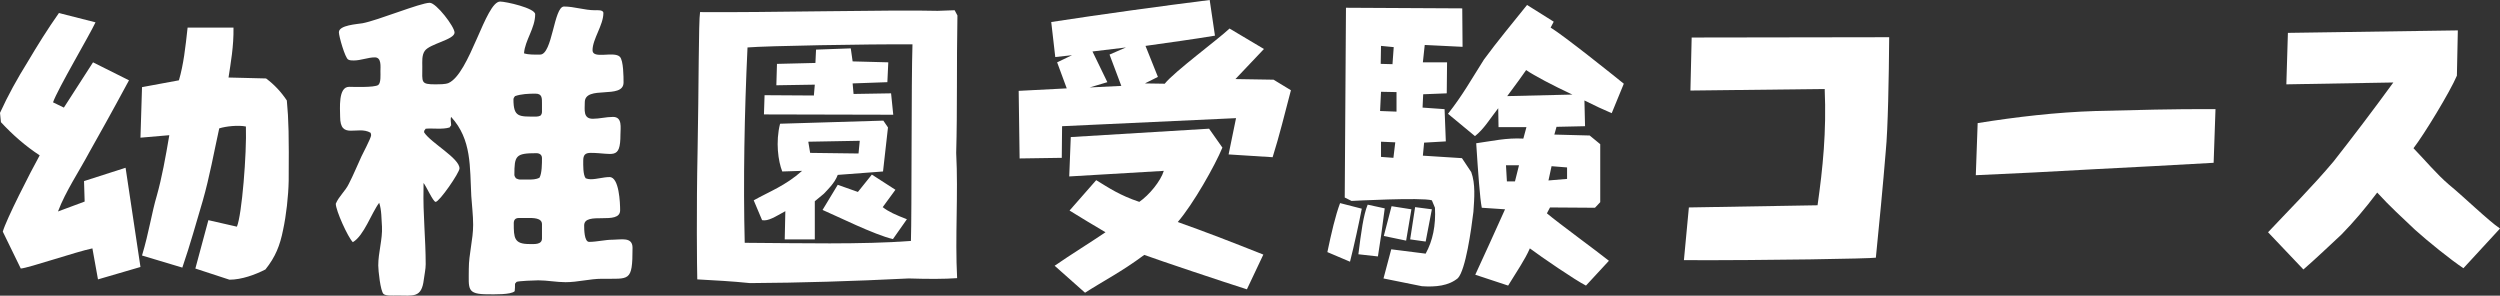
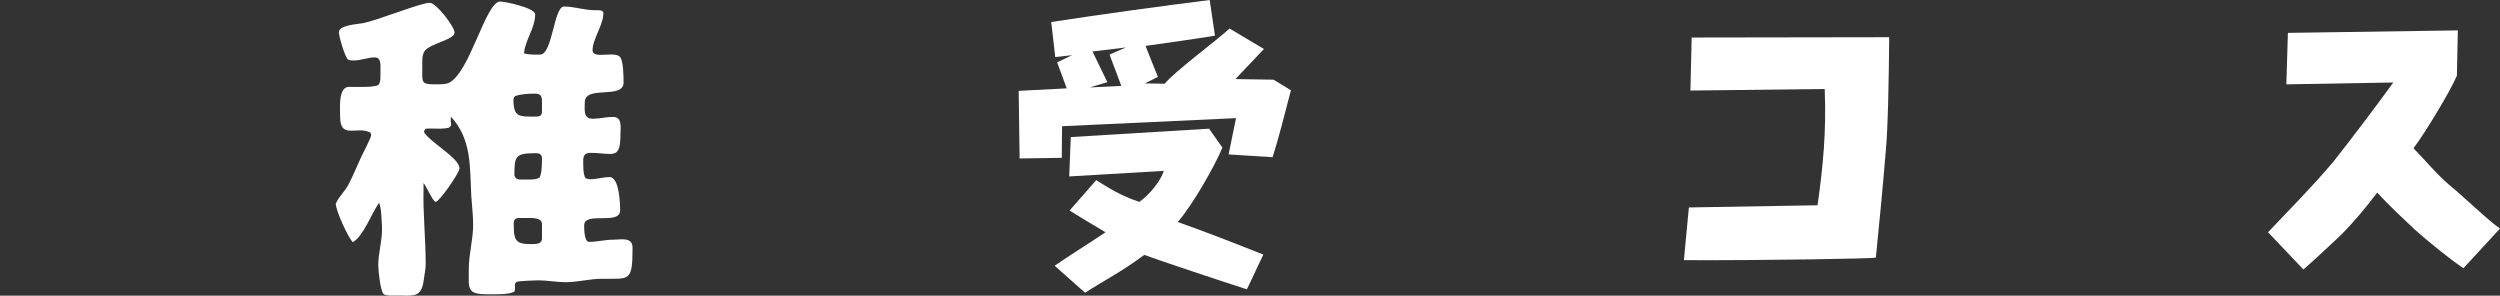
<svg xmlns="http://www.w3.org/2000/svg" id="_レイヤー_2" viewBox="0 0 483.74 57.21">
  <rect x="0" y="0" width="483.74" height="57.21" fill="#333333" stroke="none" />
  <defs>
    <style>.cls-1{fill:#fff;}</style>
  </defs>
  <g id="_レイヤー_2-2">
-     <path class="cls-1" d="m17.88,48.06c-3.18.66-12.3,3.78-13.86,3.9l-3.48-7.14c.6-2.22,5.34-11.52,7.14-14.76-2.76-1.8-5.28-4.02-7.5-6.42l-.18-1.8c1.56-3.42,3.36-6.66,5.34-9.84,1.92-3.24,3.9-6.42,6.06-9.48l7.08,1.8c-1.2,2.58-7.32,12.9-8.22,15.48l2.1,1.02,5.64-8.76,6.96,3.48c-3.72,6.9-5.76,10.5-7.68,13.92-1.92,3.6-4.62,7.62-6.06,11.46l5.16-1.92-.12-3.96,8.04-2.58,2.88,19.2-8.22,2.4-1.08-6Zm19.92,3.9l2.52-9.36,5.52,1.26c.96-2.22,1.92-14.22,1.74-19.38-1.44-.3-3.84-.06-5.16.36-1.02,4.62-1.86,9.36-3.18,13.98-1.38,4.62-2.34,8.22-3.96,12.96l-7.8-2.34c1.38-4.62,1.86-8.22,2.88-11.64.96-3.42,1.68-7.38,2.4-11.64l-5.58.48.3-9.78,7.14-1.32c.9-3.06,1.26-6.36,1.68-10.2h8.88c.06,3.66-.54,6.84-.96,9.66l7.26.18c1.62,1.2,2.94,2.64,4.02,4.26.36,3.78.42,6.84.36,15.54-.06,3-.48,6.72-1.08,9.48-.6,3.06-1.5,5.28-3.42,7.68-1.98,1.02-4.62,1.98-6.96,1.98-1.8-.6-4.8-1.56-6.6-2.16Z" />
    <path class="cls-1" d="m81.95,36.48c-.12,4.86.42,9.78.42,14.64,0,.96-.24,1.98-.36,2.94-.42,3.66-2.04,3.12-5.22,3.12-.66,0-2.1.12-2.58-.3-.6-.54-1.02-4.56-1.02-5.52,0-2.52.84-5.04.72-7.5-.12-1.5-.06-3.24-.54-4.62-1.5,1.98-2.94,6.36-5.1,7.62-.96-.96-3.3-6.12-3.3-7.44.6-1.44,1.86-2.46,2.52-3.84.9-1.74,1.62-3.54,2.46-5.34.06-.18,1.86-3.54,1.86-4.08,0-.18-.06-.36-.12-.48-2.52-1.44-5.88,1.44-5.88-3.12,0-1.5-.42-5.76,1.74-5.76.6,0,4.92.18,5.64-.36.54-.42.42-1.98.42-2.64,0-.9.24-2.7-1.08-2.7s-2.7.6-4.08.6c-.36,0-.78,0-1.08-.18-.6-.3-1.8-4.5-1.8-5.28,0-1.38,3.54-1.56,4.56-1.74,2.94-.54,11.22-3.96,13.02-3.96,1.26,0,4.8,4.62,4.8,5.76,0,1.38-4.8,2.16-5.76,3.54-.6.84-.48,2.1-.48,3.06,0,3.06-.36,3.42,2.58,3.42.66,0,1.86,0,2.46-.24,4.14-1.8,7.2-15.78,10.02-15.78,1.08,0,6.78,1.26,6.78,2.46,0,2.7-1.98,5.04-2.16,7.56.96.3,2.1.24,3.12.24,2.4,0,2.64-9.3,4.62-9.3s3.96.72,6,.72c.42,0,1.62-.12,1.62.54,0,2.34-2.1,5.04-2.1,7.2,0,1.8,4.14.12,5.28,1.26.72.72.72,3.96.72,4.98,0,3.36-7.5.42-7.5,3.84,0,1.44-.36,3.18,1.56,3.18,1.26,0,2.58-.36,3.9-.36,1.86,0,1.44,2.1,1.44,3.42,0,5.04-1.5,3.54-5.76,3.54-1.08,0-1.44.42-1.44,1.5,0,.84-.06,2.76.48,3.42.3.12.66.18.96.18,1.2,0,2.46-.42,3.66-.42,1.86,0,2.04,5.04,2.04,6.42,0,3-6.96.12-6.96,2.94,0,.66,0,3.18.96,3.18,1.5,0,3.06-.42,4.62-.42s3.78-.6,3.78,1.56c0,6.72-.6,5.94-5.94,6-2.34,0-4.62.66-7.02.66-1.74,0-3.54-.36-5.28-.36-.6,0-3.84.12-4.2.3l-.3.36c0,.48,0,.96-.06,1.44-.72.72-4.08.6-5.16.6-4.2,0-3.72-1.02-3.72-4.92,0-2.88.84-5.64.84-8.52,0-1.86-.24-3.72-.36-5.58-.3-5.58.12-10.92-3.9-15.3-.18.42,0,1.14,0,1.62l-.3.42c-1.38.42-3.18.12-4.62.24l-.3.42v.3c1.32,2.04,6.84,4.98,6.84,6.96,0,.84-3.9,6.48-4.62,6.48-.48,0-1.86-3.12-2.34-3.66v1.08Zm22.92-16.44c0-1.02.06-1.92-1.26-1.92s-2.76.06-3.96.48c-.12.12-.3.42-.3.6,0,3.54,1.08,3.36,4.44,3.36.24,0,.54-.06.78-.18.18-.18.3-.42.3-.72v-1.62Zm-4.44,22.14c-.72,0-1.02.36-1.02,1.02,0,2.82.06,4.02,3,4.02.9,0,2.46.18,2.46-1.08v-2.76c0-1.26-1.8-1.2-2.7-1.2h-1.74Zm1.8-7.44c.72,0,1.5,0,2.16-.36.48-.84.48-2.76.48-3.78,0-.66-.48-.96-1.08-.96-4.02,0-4.26.48-4.26,4.2,0,.24.18.48.3.66.24.12.54.24.78.24h1.62Z" />
-     <path class="cls-1" d="m134.92,54.06c-.06-2.16-.18-13.5.06-24.9.24-12.06.18-25.08.48-26.82,12.18.12,37.62-.48,45.96-.24l3.3-.12.54,1.02c-.18,9.66,0,18.06-.24,26.58.42,8.1-.24,16.2.18,24.24-2.46.18-5.58.18-9.36.06-10.8.54-20.94.84-30.72.9-3.48-.36-6.9-.54-10.2-.72Zm9.72-44.88c-.6,12.78-.84,25.92-.54,37.8,10.38.06,22.8.36,32.16-.36.18-5.4.06-31.08.3-38.04-8.58-.06-28.44.3-31.92.6Zm7.2,37.14l.12-5.46c-1.98,1.08-3.3,1.98-4.5,1.74l-1.62-3.84c3.12-1.74,6.12-2.82,9.36-5.7l-3.84.12c-.78-1.98-1.32-5.7-.42-9.24l19.98-.6.9,1.32-.96,8.52-8.76.66c-.6,1.62-1.98,2.88-2.7,3.66l-1.74,1.44v7.38h-5.82Zm12.78-36.96l.36,2.52,6.9.18-.18,3.84-6.72.24.18,2.04,7.26-.12.42,4.14-25.02-.06.12-3.72,9.54.06.18-2.1-7.44.12.12-4.14,7.44-.18.12-2.58,6.72-.24Zm1.74,17.88l-9.96.18.36,2.16,9.36.12.24-2.46Zm-7.2,13.38l2.94-4.86,3.9,1.38,2.7-3.36,4.56,2.94-2.46,3.36c1.14.9,2.52,1.5,4.68,2.34l-2.7,3.84c-3.48-.78-11.22-4.62-13.62-5.64Z" />
    <path class="cls-1" d="m197.29,30.66l-.18-13.08,9.3-.48-1.86-5.04,2.88-1.38-3.24.36-.78-6.78c9.78-1.5,21.12-3.06,30.66-4.26l1.02,6.9c-4.32.72-8.82,1.32-13.44,1.98l2.4,6-2.52,1.26,3.84.06c1.86-2.34,10.26-8.52,12.54-10.68l6.66,3.96-5.52,5.82,7.38.12,3.36,2.04c-1.2,4.56-2.22,8.76-3.54,12.96l-8.52-.54,1.44-7.02-33.66,1.56-.06,6.12-8.16.12Zm6.78,20.76c2.94-2.04,7.2-4.68,9.84-6.48-2.34-1.38-4.74-2.82-6.96-4.2l5.16-5.88c2.46,1.5,4.56,2.94,8.34,4.2,1.92-1.32,4.14-4.02,4.74-6l-18.3,1.08.3-7.62,26.76-1.62,2.58,3.66c-1.44,3.48-5.64,10.92-8.64,14.4,5.1,1.8,10.38,3.84,16.56,6.3l-3.18,6.72c-4.2-1.32-17.1-5.64-19.86-6.66-4.44,3.3-7.92,5.04-11.46,7.32l-5.88-5.22Zm6.78-34.5l6.12-.3-2.28-6.06,3.18-1.38-6.48.78,2.88,5.94-3.42,1.02Z" />
-     <path class="cls-1" d="m256.84,48.78c.78-3.72,1.56-7.08,2.46-9.48l4.2,1.08c-.54,2.76-1.44,6.96-2.28,10.26l-4.38-1.86Zm10.86,5.1l1.5-5.64,6.66.84c1.38-2.52,1.98-5.46,1.8-8.88l-.6-1.44c-1.98-.6-15.54.12-15.54.12l-1.32-.66.24-36.72,22.5.12.06,7.44-7.32-.36-.36,3.36h4.68l-.06,6-4.56.18-.12,2.58,4.26.3.24,6.24-4.2.24-.24,2.52,7.56.48,1.8,2.7c.84,2.28.6,5.04.42,7.68-.42,3.48-1.5,11.22-3,12.84-1.8,1.5-4.32,1.74-6.96,1.56l-7.44-1.5Zm-4.86-4.68c.54-4.26.96-7.56,1.8-9.6l3.3.72c-.48,3.84-.9,6.72-1.32,9.3l-3.78-.42Zm7.38-31.38l-3-.06-.18,3.72,3.18.12v-3.78Zm-.54-8.7l-2.46-.24-.06,3.48,2.28.06.24-3.3Zm.3,18.42l-2.76-.12v2.94l2.4.18.36-3Zm-2.22,18.12l1.5-5.76,3.84.6-1.02,6.06-4.32-.9Zm5.1.66l.96-6.24,3.24.42-1.2,6.24-3-.42Zm12.6,6.84c.84-1.74,4.62-10.14,5.76-12.66l-4.5-.3c-.36-1.74-.72-6.9-1.08-12.48,3.06-.42,5.82-1.08,9.12-.9l.6-2.22h-5.4l-.06-3.66c-1.68,2.16-2.76,4.02-4.5,5.4l-5.22-4.32c2.88-3.66,4.56-6.72,6.96-10.5,2.64-3.6,5.46-6.96,8.34-10.56l5.16,3.24-.6,1.14c2.64,1.62,11.94,9.06,14.16,10.86l-2.34,5.7c-1.56-.66-3.24-1.44-5.28-2.46l.12,4.98-5.52.12-.42,1.5,6.84.18,2.04,1.68v11.22l-1.02,1.08-8.7-.06-.6,1.14c2.28,1.92,9.84,7.44,12,9.18l-4.44,4.8c-2.04-1.02-8.7-5.58-10.86-7.2-.96,2.22-2.52,4.44-4.2,7.2l-6.36-2.1Zm8.46-21.18h-2.52l.18,3.12h1.56l.78-3.12Zm-2.28-13.38l12.6-.3c-3.72-1.74-7.38-3.66-8.94-4.74-.54.78-1.98,2.82-3.66,5.04Zm11.58,13.8l-3-.24-.6,2.76,3.6-.3v-2.22Z" />
-     <path class="cls-1" d="m326.79,40.14l24.9-.42c1.02-7.2,1.74-14.22,1.38-22.5l-25.98.3.24-10.26,38.22-.06c-.06,7.86-.24,17.82-.66,22.02-.48,6-1.38,15.36-1.92,20.64-1.02.18-20.58.54-37.14.48l.96-10.2Z" />
-     <path class="cls-1" d="m382.67,23.82c7.5-1.2,15.18-2.1,22.86-2.34,7.62-.18,15.24-.42,23.16-.36l-.36,10.38c-7.56.42-16.08.9-23.46,1.26-7.32.42-15.48.84-22.56,1.14l.36-10.08Z" />
+     <path class="cls-1" d="m326.79,40.14l24.9-.42c1.02-7.2,1.74-14.22,1.38-22.5l-25.98.3.24-10.26,38.22-.06c-.06,7.86-.24,17.82-.66,22.02-.48,6-1.38,15.36-1.92,20.64-1.02.18-20.58.54-37.14.48Z" />
    <path class="cls-1" d="m438.86,44.94c3.66-3.9,8.58-8.82,12.66-13.68,3.54-4.5,7.56-9.78,11.58-15.3l-20.7.36.3-9.96,32.88-.48-.18,8.76c-1.32,3.12-6.36,11.4-8.4,14.04,2.22,2.28,4.44,4.98,6.9,7.08,2.46,1.98,7.74,7.08,9.84,8.46l-7.08,7.68c-2.52-1.68-6.9-5.22-9.36-7.44-2.4-2.28-4.92-4.56-7.32-7.2-2.4,3.18-4.5,5.64-6.9,8.1-2.64,2.46-5.16,4.86-7.38,6.78l-6.84-7.2Z" />
  </g>
</svg>